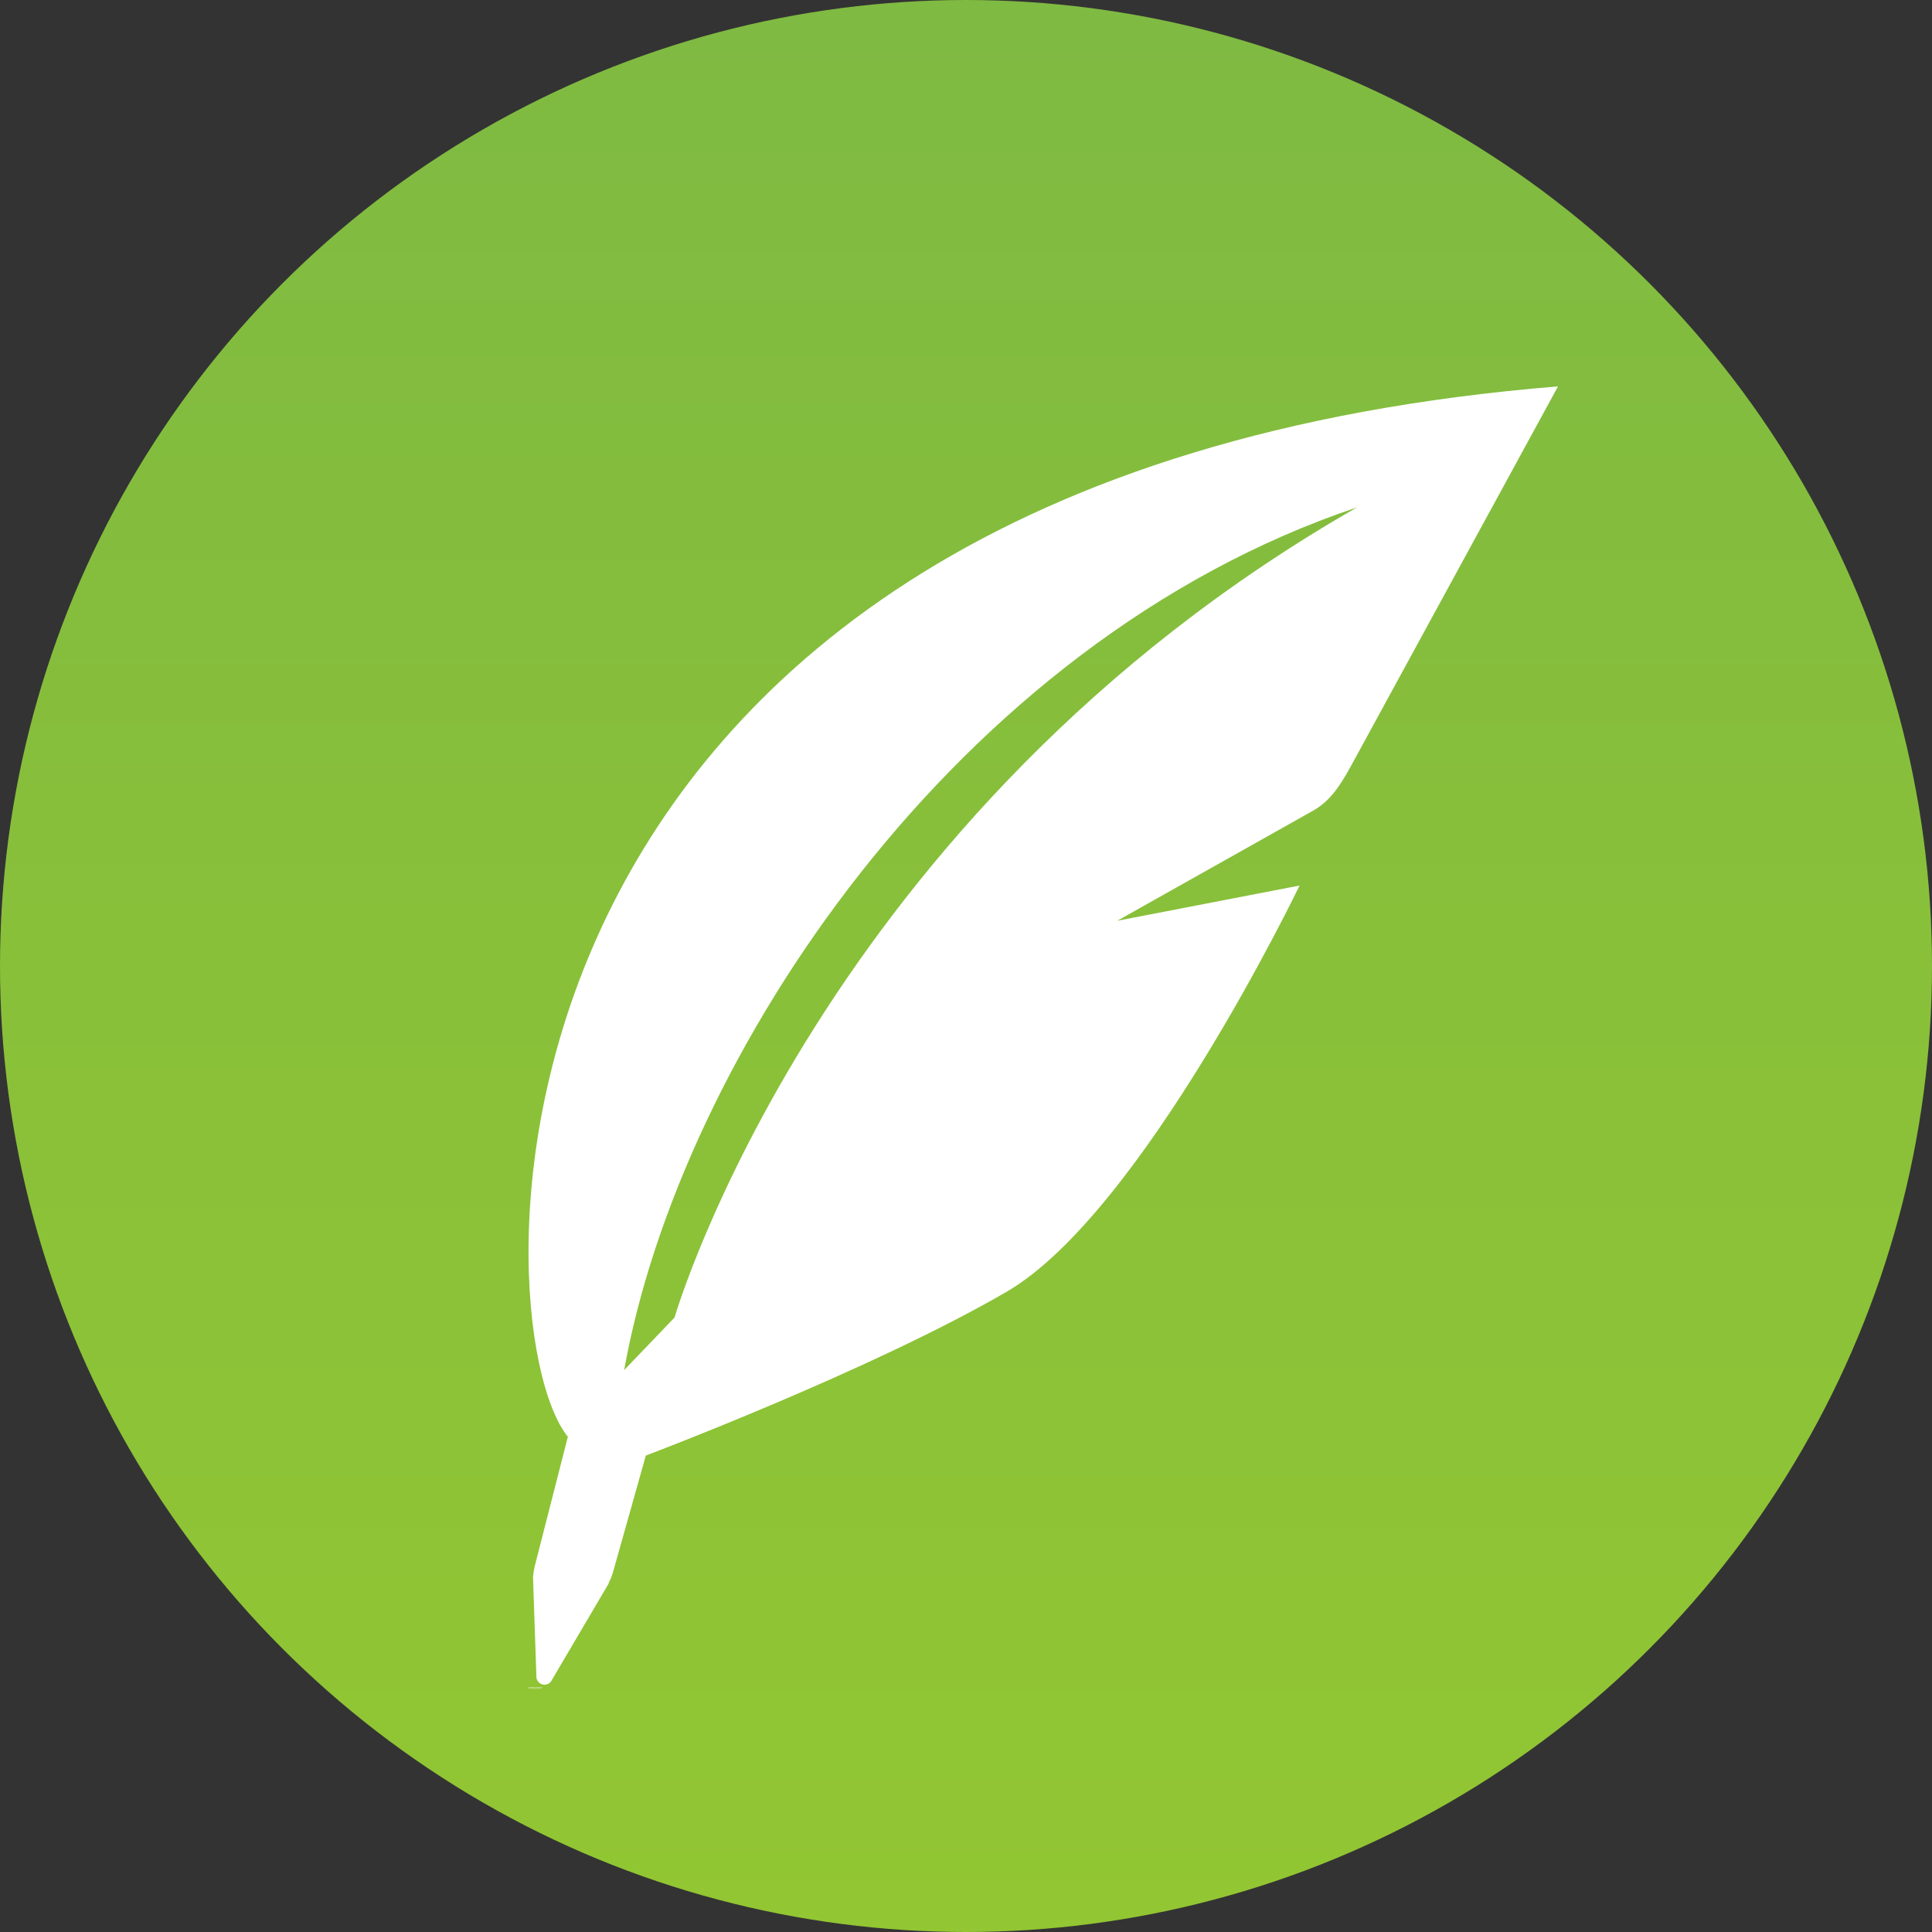
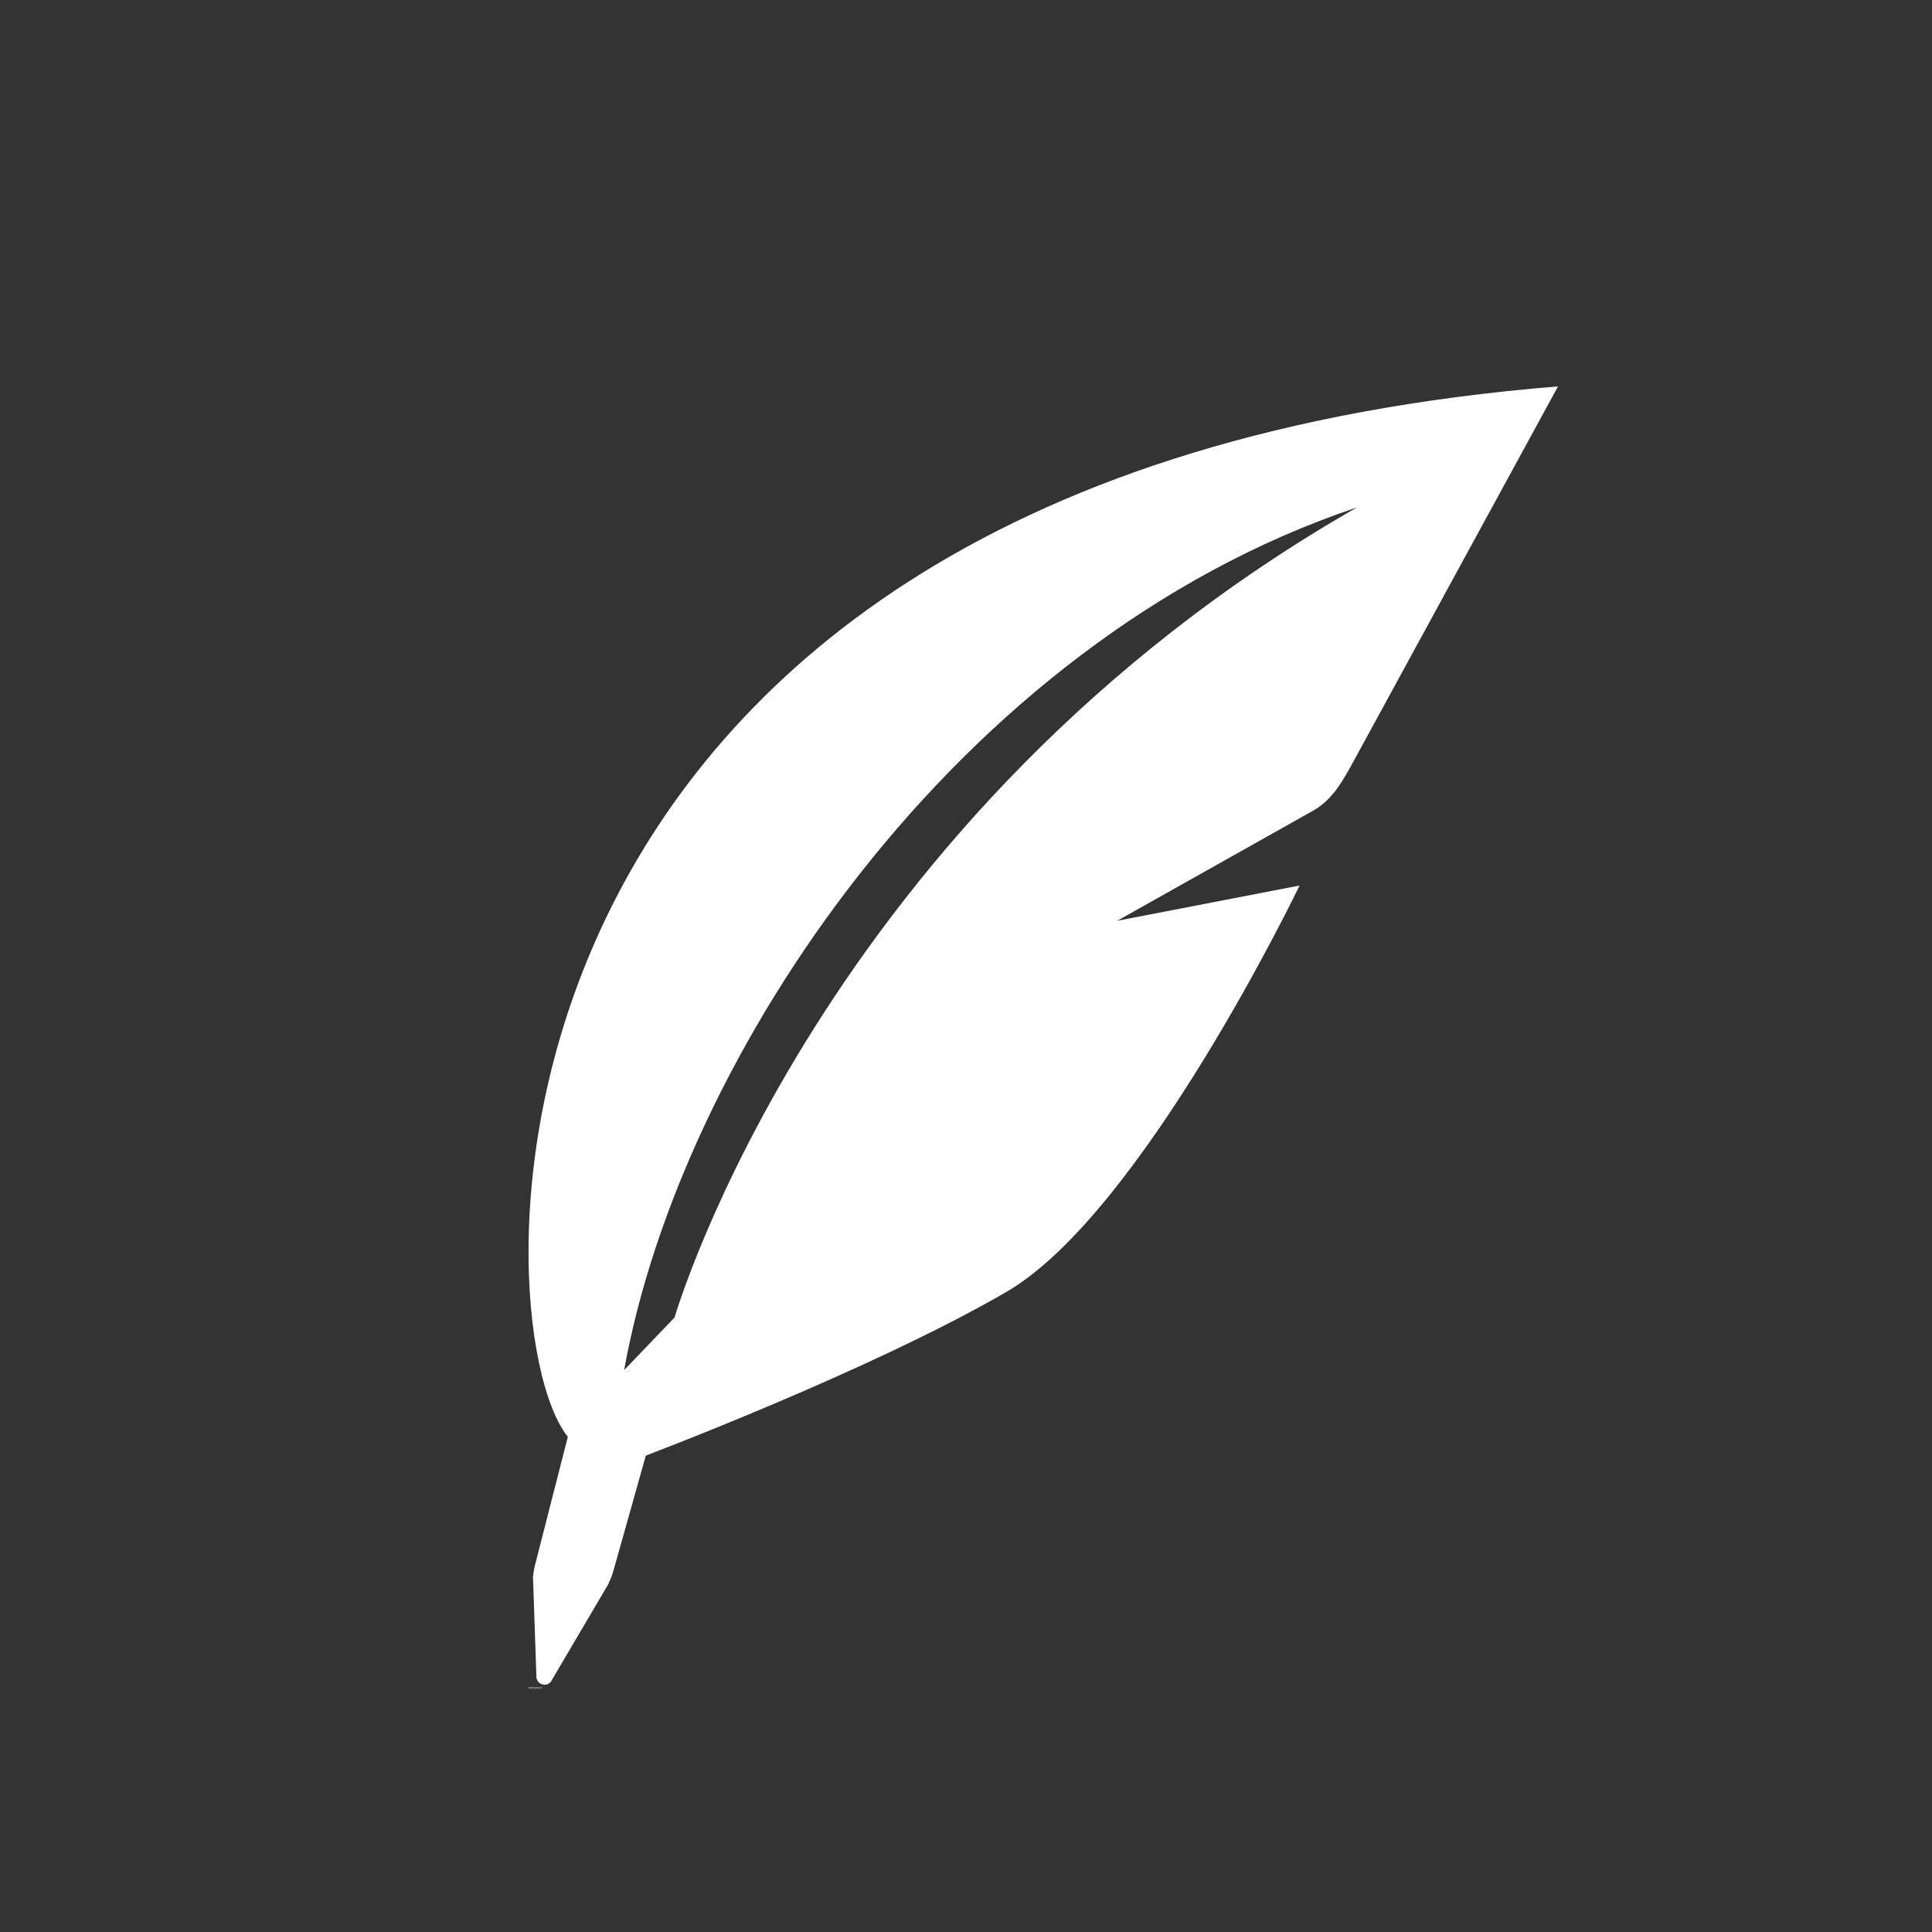
<svg xmlns="http://www.w3.org/2000/svg" width="50" height="50" viewBox="0 0 50 50" fill="none">
  <rect x="0" y="0" width="50" height="50" fill="#333333" stroke="none" />
-   <circle cx="25" cy="25" r="25" fill="url(#paint0_linear_2132_805)" />
  <g clip-path="url(#clip0_2132_805)">
    <path fill-rule="evenodd" clip-rule="evenodd" d="M14.696 37.183L13.836 40.544C13.815 40.648 13.799 40.738 13.794 40.811L13.883 43.416C13.915 43.626 14.193 43.668 14.282 43.479L15.76 40.968H15.749C15.802 40.879 15.844 40.769 15.886 40.612L16.714 37.67C16.714 37.67 22.534 35.474 26.046 33.434C29.564 31.395 33.632 22.918 33.632 22.918L28.913 23.83L33.978 20.983C34.492 20.695 34.754 20.207 35.063 19.641L40.321 10C11.576 12.332 12.384 34.325 14.695 37.182L14.696 37.183ZM17.459 34.095L16.153 35.458C17.6 27.379 24.735 16.616 35.121 13.13C21.238 21.078 17.469 34.059 17.458 34.095L17.459 34.095Z" fill="white" />
    <path d="M13.696 43.678C13.695 43.679 13.694 43.679 13.693 43.679H13.69C13.687 43.679 13.684 43.678 13.682 43.677C13.68 43.675 13.679 43.673 13.679 43.669C13.679 43.666 13.68 43.664 13.682 43.662C13.684 43.66 13.687 43.659 13.69 43.659C13.691 43.659 13.692 43.66 13.693 43.66C13.694 43.66 13.695 43.661 13.696 43.661V43.665C13.695 43.664 13.694 43.664 13.693 43.664C13.692 43.663 13.691 43.663 13.691 43.663C13.689 43.663 13.687 43.664 13.686 43.665C13.685 43.666 13.685 43.667 13.685 43.669C13.685 43.671 13.685 43.673 13.686 43.674C13.687 43.676 13.689 43.676 13.691 43.676H13.693C13.694 43.676 13.695 43.675 13.696 43.674V43.678Z" fill="white" />
    <path d="M13.711 43.669H13.709C13.709 43.668 13.709 43.668 13.708 43.668C13.707 43.668 13.706 43.668 13.705 43.669C13.705 43.67 13.704 43.671 13.704 43.672V43.679H13.7V43.665H13.704V43.667L13.706 43.665C13.707 43.664 13.708 43.664 13.709 43.664H13.71H13.711V43.669Z" fill="white" />
    <path d="M13.727 43.671V43.673H13.716C13.717 43.675 13.717 43.675 13.717 43.676H13.72H13.723C13.724 43.675 13.725 43.675 13.727 43.674V43.678C13.725 43.679 13.724 43.679 13.723 43.679H13.72C13.717 43.679 13.715 43.678 13.713 43.677C13.712 43.676 13.712 43.674 13.712 43.672C13.712 43.67 13.712 43.668 13.713 43.667C13.715 43.665 13.717 43.664 13.72 43.664C13.722 43.664 13.723 43.665 13.725 43.667C13.726 43.668 13.727 43.669 13.727 43.671H13.727ZM13.723 43.67C13.723 43.669 13.723 43.669 13.722 43.669C13.721 43.668 13.721 43.668 13.72 43.668C13.719 43.668 13.718 43.668 13.717 43.669C13.717 43.669 13.717 43.669 13.716 43.67H13.723Z" fill="white" />
    <path d="M13.737 43.672C13.736 43.672 13.736 43.673 13.735 43.673C13.734 43.673 13.734 43.674 13.734 43.674V43.676H13.736C13.737 43.676 13.738 43.676 13.739 43.675C13.739 43.675 13.74 43.674 13.74 43.673V43.672H13.737ZM13.745 43.67V43.679H13.74V43.677C13.739 43.678 13.738 43.678 13.737 43.679H13.735C13.733 43.679 13.732 43.679 13.73 43.678C13.73 43.677 13.729 43.676 13.729 43.674C13.729 43.673 13.73 43.672 13.731 43.671C13.732 43.67 13.734 43.669 13.737 43.669H13.74C13.74 43.669 13.739 43.669 13.739 43.669C13.738 43.668 13.737 43.668 13.736 43.668H13.733C13.732 43.668 13.731 43.668 13.731 43.669V43.665H13.733C13.734 43.664 13.736 43.664 13.737 43.664C13.739 43.664 13.741 43.664 13.743 43.666C13.744 43.667 13.745 43.669 13.745 43.67V43.67Z" fill="white" />
    <path d="M13.754 43.66V43.665H13.758V43.668H13.754V43.674V43.676H13.755H13.757V43.679H13.754C13.752 43.679 13.75 43.679 13.75 43.678C13.749 43.677 13.749 43.676 13.749 43.674V43.668H13.746V43.665H13.749V43.66H13.754Z" fill="white" />
    <path d="M13.774 43.671V43.673H13.764C13.765 43.675 13.765 43.675 13.765 43.676H13.768H13.771C13.772 43.675 13.773 43.675 13.774 43.674V43.678C13.773 43.679 13.772 43.679 13.771 43.679H13.768C13.765 43.679 13.763 43.678 13.761 43.677C13.76 43.676 13.759 43.674 13.759 43.672C13.759 43.67 13.76 43.668 13.761 43.667C13.763 43.665 13.765 43.664 13.768 43.664C13.77 43.664 13.771 43.665 13.773 43.667C13.774 43.668 13.774 43.669 13.774 43.671H13.774ZM13.771 43.67C13.771 43.669 13.77 43.669 13.77 43.669C13.769 43.668 13.768 43.668 13.768 43.668C13.767 43.668 13.766 43.668 13.765 43.669C13.765 43.669 13.765 43.669 13.764 43.67H13.771Z" fill="white" />
    <path d="M13.788 43.667V43.659H13.792V43.679H13.788V43.677C13.788 43.678 13.787 43.678 13.786 43.679H13.784C13.782 43.679 13.78 43.678 13.779 43.677C13.778 43.676 13.777 43.674 13.777 43.672C13.777 43.67 13.778 43.668 13.779 43.667C13.78 43.665 13.782 43.664 13.784 43.664C13.784 43.664 13.785 43.664 13.786 43.665C13.787 43.666 13.788 43.666 13.788 43.667V43.667ZM13.786 43.676C13.786 43.676 13.787 43.676 13.787 43.675C13.788 43.675 13.788 43.674 13.788 43.672C13.788 43.67 13.788 43.669 13.787 43.669C13.787 43.668 13.786 43.668 13.786 43.668C13.784 43.668 13.783 43.668 13.783 43.669C13.782 43.669 13.782 43.67 13.782 43.672C13.782 43.674 13.782 43.675 13.783 43.675C13.783 43.676 13.784 43.676 13.786 43.676Z" fill="white" />
    <path d="M13.814 43.676C13.815 43.676 13.816 43.676 13.816 43.675C13.817 43.675 13.817 43.674 13.817 43.672C13.817 43.67 13.817 43.669 13.816 43.669C13.816 43.668 13.815 43.668 13.814 43.668C13.813 43.668 13.812 43.668 13.812 43.669C13.811 43.669 13.811 43.67 13.811 43.672C13.811 43.673 13.811 43.674 13.812 43.675C13.812 43.676 13.813 43.676 13.814 43.676ZM13.811 43.667L13.813 43.665C13.814 43.664 13.815 43.664 13.816 43.664C13.817 43.664 13.819 43.665 13.82 43.667C13.821 43.668 13.822 43.67 13.822 43.672C13.822 43.674 13.821 43.676 13.82 43.677C13.819 43.678 13.817 43.679 13.816 43.679H13.813C13.812 43.678 13.811 43.678 13.811 43.677V43.679H13.806V43.659H13.811V43.667Z" fill="white" />
    <path d="M13.823 43.665H13.828L13.831 43.674L13.835 43.665H13.84L13.833 43.68C13.833 43.682 13.832 43.683 13.831 43.684C13.831 43.684 13.83 43.684 13.829 43.684H13.826V43.682H13.827C13.828 43.682 13.829 43.681 13.829 43.681C13.829 43.681 13.83 43.68 13.83 43.68V43.679L13.823 43.665Z" fill="white" />
    <path d="M13.856 43.677V43.684H13.851V43.665H13.856V43.667L13.858 43.665C13.859 43.664 13.86 43.664 13.86 43.664C13.862 43.664 13.864 43.665 13.865 43.667C13.866 43.668 13.867 43.67 13.867 43.672C13.867 43.674 13.866 43.676 13.865 43.677C13.864 43.678 13.862 43.679 13.86 43.679H13.858C13.857 43.678 13.856 43.678 13.856 43.677V43.677ZM13.859 43.668C13.858 43.668 13.857 43.668 13.857 43.669C13.856 43.669 13.856 43.67 13.856 43.672C13.856 43.673 13.856 43.674 13.857 43.675C13.857 43.676 13.858 43.676 13.859 43.676C13.86 43.676 13.861 43.676 13.861 43.675C13.862 43.675 13.862 43.674 13.862 43.672C13.862 43.67 13.862 43.669 13.861 43.669C13.861 43.668 13.86 43.668 13.859 43.668Z" fill="white" />
    <path d="M13.877 43.668C13.876 43.668 13.875 43.668 13.874 43.669C13.874 43.669 13.874 43.67 13.874 43.672C13.874 43.674 13.874 43.675 13.874 43.675C13.875 43.676 13.876 43.676 13.877 43.676C13.878 43.676 13.879 43.676 13.879 43.675C13.88 43.675 13.88 43.674 13.88 43.672C13.88 43.67 13.88 43.669 13.879 43.669C13.879 43.668 13.878 43.668 13.877 43.668ZM13.877 43.664C13.88 43.664 13.882 43.665 13.883 43.667C13.884 43.668 13.885 43.67 13.885 43.672C13.885 43.674 13.884 43.676 13.883 43.677C13.882 43.678 13.88 43.679 13.877 43.679C13.875 43.679 13.873 43.678 13.871 43.677C13.869 43.676 13.869 43.674 13.869 43.672C13.869 43.67 13.869 43.668 13.871 43.667C13.873 43.665 13.875 43.664 13.877 43.664Z" fill="white" />
    <path d="M13.893 43.677V43.684H13.888V43.665H13.893V43.667L13.895 43.665C13.896 43.664 13.897 43.664 13.897 43.664C13.899 43.664 13.901 43.665 13.902 43.667C13.903 43.668 13.904 43.67 13.904 43.672C13.904 43.674 13.903 43.676 13.902 43.677C13.901 43.678 13.899 43.679 13.897 43.679H13.895C13.894 43.678 13.893 43.678 13.893 43.677V43.677ZM13.895 43.668C13.895 43.668 13.894 43.668 13.894 43.669C13.893 43.669 13.893 43.67 13.893 43.672C13.893 43.673 13.893 43.674 13.894 43.675C13.894 43.676 13.895 43.676 13.895 43.676C13.897 43.676 13.898 43.676 13.898 43.675C13.899 43.675 13.899 43.674 13.899 43.672C13.899 43.67 13.899 43.669 13.898 43.669C13.898 43.668 13.897 43.668 13.895 43.668Z" fill="white" />
    <path d="M13.919 43.665V43.669H13.917C13.916 43.668 13.915 43.668 13.914 43.668C13.914 43.668 13.913 43.668 13.911 43.669C13.911 43.669 13.91 43.67 13.91 43.672C13.91 43.673 13.911 43.674 13.911 43.675C13.913 43.676 13.914 43.676 13.914 43.676H13.917C13.918 43.675 13.918 43.675 13.919 43.675V43.679H13.916H13.914C13.912 43.679 13.909 43.678 13.908 43.677C13.906 43.676 13.906 43.674 13.906 43.672C13.906 43.67 13.906 43.668 13.908 43.667C13.909 43.665 13.912 43.664 13.914 43.664C13.915 43.664 13.915 43.664 13.916 43.665H13.919V43.665Z" fill="white" />
    <path d="M13.93 43.668C13.928 43.668 13.928 43.668 13.927 43.669C13.926 43.669 13.926 43.67 13.926 43.672C13.926 43.674 13.926 43.675 13.927 43.675C13.928 43.676 13.928 43.676 13.93 43.676C13.93 43.676 13.931 43.676 13.932 43.675C13.932 43.675 13.933 43.674 13.933 43.672C13.933 43.67 13.932 43.669 13.932 43.669C13.931 43.668 13.93 43.668 13.93 43.668ZM13.93 43.664C13.932 43.664 13.934 43.665 13.935 43.667C13.937 43.668 13.937 43.67 13.937 43.672C13.937 43.674 13.937 43.676 13.935 43.677C13.934 43.678 13.932 43.679 13.93 43.679C13.927 43.679 13.925 43.678 13.923 43.677C13.922 43.676 13.921 43.674 13.921 43.672C13.921 43.67 13.922 43.668 13.923 43.667C13.925 43.665 13.927 43.664 13.93 43.664Z" fill="white" />
-     <path d="M13.951 43.669H13.95C13.95 43.668 13.949 43.668 13.949 43.668C13.947 43.668 13.946 43.668 13.946 43.669C13.945 43.67 13.945 43.671 13.945 43.672V43.679H13.94V43.665H13.945V43.667L13.947 43.665C13.947 43.664 13.948 43.664 13.95 43.664H13.95H13.951V43.669Z" fill="white" />
    <path d="M13.968 43.67V43.679H13.963V43.672V43.67C13.963 43.67 13.963 43.669 13.963 43.669H13.962C13.962 43.668 13.961 43.668 13.961 43.668C13.96 43.668 13.959 43.668 13.959 43.669C13.958 43.669 13.958 43.67 13.958 43.672V43.679H13.953V43.665H13.958V43.667L13.96 43.665C13.961 43.664 13.962 43.664 13.963 43.664C13.964 43.664 13.966 43.664 13.966 43.666C13.967 43.667 13.968 43.669 13.968 43.67V43.67Z" fill="white" />
    <path d="M13.978 43.672C13.977 43.672 13.977 43.673 13.976 43.673C13.976 43.673 13.975 43.674 13.975 43.674V43.676H13.977C13.978 43.676 13.979 43.676 13.98 43.675C13.98 43.675 13.981 43.674 13.981 43.673V43.672H13.978ZM13.986 43.67V43.679H13.981V43.677C13.98 43.678 13.979 43.678 13.978 43.679H13.976C13.975 43.679 13.973 43.679 13.972 43.678C13.971 43.677 13.971 43.676 13.971 43.674C13.971 43.673 13.971 43.672 13.973 43.671C13.974 43.67 13.976 43.669 13.978 43.669H13.981C13.981 43.669 13.98 43.669 13.98 43.669C13.979 43.668 13.978 43.668 13.977 43.668H13.975C13.973 43.668 13.973 43.668 13.973 43.669V43.665H13.975C13.976 43.664 13.977 43.664 13.978 43.664C13.98 43.664 13.982 43.664 13.984 43.666C13.985 43.667 13.986 43.669 13.986 43.67V43.67Z" fill="white" />
    <path d="M14.001 43.669H13.999C13.999 43.668 13.998 43.668 13.998 43.668C13.996 43.668 13.996 43.668 13.995 43.669C13.994 43.67 13.994 43.671 13.994 43.672V43.679H13.989V43.665H13.994V43.667L13.996 43.665C13.996 43.664 13.998 43.664 13.999 43.664H14H14.001V43.669Z" fill="white" />
    <path d="M14.008 43.66V43.665H14.013V43.668H14.008V43.674V43.676H14.01H14.012V43.679H14.008C14.006 43.679 14.005 43.679 14.004 43.678C14.004 43.677 14.003 43.676 14.003 43.674V43.668H14.001V43.665H14.003V43.66H14.008Z" fill="white" />
    <path d="M14.026 43.665V43.669C14.025 43.668 14.024 43.668 14.023 43.668H14.021H14.019V43.669V43.669H14.021H14.021C14.024 43.67 14.025 43.671 14.026 43.671C14.027 43.672 14.027 43.673 14.027 43.675C14.027 43.676 14.026 43.677 14.025 43.678C14.024 43.679 14.023 43.679 14.021 43.679H14.018H14.015V43.675C14.015 43.676 14.016 43.676 14.017 43.676H14.021H14.021C14.022 43.676 14.022 43.676 14.022 43.675V43.674C14.022 43.674 14.022 43.673 14.021 43.673H14.02C14.018 43.673 14.016 43.672 14.015 43.671C14.014 43.671 14.014 43.67 14.014 43.669C14.014 43.667 14.014 43.666 14.016 43.666C14.017 43.664 14.019 43.664 14.021 43.664C14.022 43.664 14.023 43.664 14.023 43.665H14.026V43.665Z" fill="white" />
    <path d="M13.69 43.685V43.688H13.688C13.687 43.688 13.686 43.688 13.686 43.689V43.69V43.691H13.69V43.694H13.686V43.705H13.681V43.694H13.678V43.691H13.681V43.69C13.681 43.688 13.681 43.687 13.682 43.686C13.683 43.685 13.685 43.685 13.687 43.685H13.69Z" fill="white" />
    <path d="M13.703 43.695H13.701C13.701 43.694 13.701 43.694 13.7 43.694C13.699 43.694 13.698 43.694 13.697 43.696C13.697 43.696 13.696 43.697 13.696 43.698V43.705H13.692V43.691H13.696V43.693L13.698 43.691C13.699 43.69 13.7 43.69 13.701 43.69H13.702H13.703V43.695Z" fill="white" />
    <path d="M13.712 43.694C13.711 43.694 13.71 43.694 13.709 43.695C13.709 43.695 13.708 43.697 13.708 43.698C13.708 43.7 13.709 43.701 13.709 43.701C13.71 43.702 13.711 43.702 13.712 43.702C13.713 43.702 13.713 43.702 13.714 43.701C13.714 43.701 13.715 43.7 13.715 43.698C13.715 43.697 13.714 43.695 13.714 43.695C13.713 43.694 13.713 43.694 13.712 43.694ZM13.712 43.69C13.714 43.69 13.716 43.691 13.718 43.693C13.719 43.694 13.72 43.696 13.72 43.698C13.72 43.7 13.719 43.702 13.718 43.703C13.716 43.705 13.714 43.705 13.712 43.705C13.71 43.705 13.707 43.705 13.706 43.703C13.704 43.702 13.704 43.7 13.704 43.698C13.704 43.696 13.704 43.694 13.706 43.693C13.707 43.691 13.71 43.69 13.712 43.69Z" fill="white" />
-     <path d="M13.737 43.693C13.737 43.692 13.737 43.692 13.738 43.691C13.739 43.69 13.74 43.69 13.741 43.69C13.742 43.69 13.743 43.691 13.744 43.692C13.745 43.693 13.746 43.695 13.746 43.697V43.705H13.741V43.697V43.697C13.741 43.696 13.741 43.695 13.741 43.695C13.741 43.694 13.74 43.694 13.739 43.694C13.739 43.694 13.738 43.694 13.738 43.695C13.737 43.695 13.737 43.697 13.737 43.698V43.705H13.732V43.697C13.732 43.696 13.732 43.695 13.731 43.695C13.731 43.694 13.731 43.694 13.73 43.694C13.729 43.694 13.729 43.694 13.728 43.695C13.728 43.695 13.727 43.697 13.727 43.698V43.705H13.723V43.691H13.727V43.693L13.729 43.691C13.73 43.69 13.731 43.69 13.732 43.69C13.733 43.69 13.734 43.69 13.735 43.691C13.735 43.692 13.736 43.692 13.737 43.693Z" fill="white" />
+     <path d="M13.737 43.693C13.737 43.692 13.737 43.692 13.738 43.691C13.739 43.69 13.74 43.69 13.741 43.69C13.742 43.69 13.743 43.691 13.744 43.692C13.745 43.693 13.746 43.695 13.746 43.697V43.705H13.741V43.697V43.697C13.741 43.696 13.741 43.695 13.741 43.695C13.741 43.694 13.74 43.694 13.739 43.694C13.739 43.694 13.738 43.694 13.738 43.695V43.705H13.732V43.697C13.732 43.696 13.732 43.695 13.731 43.695C13.731 43.694 13.731 43.694 13.73 43.694C13.729 43.694 13.729 43.694 13.728 43.695C13.728 43.695 13.727 43.697 13.727 43.698V43.705H13.723V43.691H13.727V43.693L13.729 43.691C13.73 43.69 13.731 43.69 13.732 43.69C13.733 43.69 13.734 43.69 13.735 43.691C13.735 43.692 13.736 43.692 13.737 43.693Z" fill="white" />
    <path d="M13.765 43.686V43.691H13.77V43.694H13.765V43.7V43.702H13.767H13.769V43.705H13.765C13.763 43.705 13.761 43.705 13.761 43.704C13.76 43.703 13.76 43.702 13.76 43.7V43.694H13.757V43.691H13.76V43.686H13.765Z" fill="white" />
    <path d="M13.787 43.696V43.705H13.782V43.698V43.696C13.782 43.696 13.781 43.695 13.781 43.694H13.78C13.78 43.694 13.78 43.694 13.779 43.694C13.778 43.694 13.778 43.694 13.777 43.694C13.776 43.695 13.776 43.696 13.776 43.698V43.705H13.771V43.685H13.776V43.693L13.778 43.691C13.779 43.69 13.78 43.69 13.781 43.69C13.783 43.69 13.784 43.69 13.785 43.692C13.786 43.693 13.787 43.694 13.787 43.696V43.696Z" fill="white" />
-     <path d="M13.804 43.697V43.699H13.794C13.794 43.701 13.795 43.702 13.795 43.702H13.798H13.801C13.802 43.702 13.803 43.701 13.804 43.7V43.704C13.803 43.705 13.802 43.705 13.801 43.705H13.798C13.795 43.705 13.793 43.705 13.791 43.703C13.79 43.702 13.789 43.7 13.789 43.698C13.789 43.696 13.79 43.694 13.791 43.693C13.793 43.691 13.795 43.69 13.798 43.69C13.8 43.69 13.801 43.691 13.802 43.693C13.804 43.694 13.804 43.696 13.804 43.697H13.804ZM13.801 43.697C13.801 43.695 13.8 43.695 13.8 43.695C13.799 43.694 13.798 43.694 13.798 43.694C13.796 43.694 13.795 43.694 13.795 43.695C13.795 43.695 13.794 43.695 13.794 43.697H13.801Z" fill="white" />
    <path d="M13.818 43.685H13.823L13.83 43.698V43.685H13.835V43.705H13.829L13.822 43.692V43.705H13.818V43.685Z" fill="white" />
    <path d="M13.847 43.694C13.845 43.694 13.844 43.694 13.844 43.695C13.843 43.695 13.843 43.697 13.843 43.698C13.843 43.7 13.843 43.701 13.844 43.701C13.844 43.702 13.845 43.702 13.847 43.702C13.847 43.702 13.848 43.702 13.848 43.701C13.849 43.701 13.849 43.7 13.849 43.698C13.849 43.697 13.849 43.695 13.848 43.695C13.848 43.694 13.847 43.694 13.847 43.694ZM13.847 43.69C13.849 43.69 13.851 43.691 13.852 43.693C13.853 43.694 13.854 43.696 13.854 43.698C13.854 43.7 13.853 43.702 13.852 43.703C13.851 43.705 13.849 43.705 13.847 43.705C13.844 43.705 13.842 43.705 13.84 43.703C13.839 43.702 13.838 43.7 13.838 43.698C13.838 43.696 13.839 43.694 13.84 43.693C13.842 43.691 13.844 43.69 13.847 43.69Z" fill="white" />
    <path d="M13.857 43.699V43.691H13.862V43.692V43.694V43.697V43.7V43.701C13.862 43.701 13.863 43.702 13.863 43.702H13.865C13.865 43.702 13.866 43.702 13.867 43.701C13.867 43.7 13.867 43.699 13.867 43.697V43.691H13.871V43.705H13.867V43.703C13.866 43.704 13.865 43.704 13.865 43.705H13.862C13.861 43.705 13.859 43.705 13.858 43.704C13.857 43.703 13.857 43.701 13.857 43.699V43.699Z" fill="white" />
    <path d="M13.891 43.697V43.705H13.886V43.698V43.697C13.886 43.696 13.886 43.695 13.885 43.695H13.884C13.884 43.694 13.884 43.694 13.883 43.694C13.883 43.694 13.882 43.694 13.882 43.695C13.881 43.695 13.881 43.697 13.881 43.698V43.705H13.876V43.691H13.881V43.693L13.883 43.691C13.884 43.69 13.885 43.69 13.885 43.69C13.887 43.69 13.888 43.691 13.889 43.692C13.89 43.693 13.891 43.695 13.891 43.697V43.697Z" fill="white" />
    <path d="M13.905 43.685H13.912C13.914 43.685 13.916 43.686 13.918 43.687C13.919 43.688 13.919 43.69 13.919 43.692C13.919 43.694 13.919 43.696 13.918 43.697C13.916 43.698 13.914 43.698 13.912 43.698H13.909V43.705H13.905V43.685ZM13.909 43.689V43.694H13.912H13.914C13.914 43.694 13.915 43.693 13.915 43.692C13.915 43.691 13.914 43.69 13.914 43.69C13.913 43.689 13.912 43.689 13.912 43.689H13.909Z" fill="white" />
    <path d="M13.934 43.695H13.932C13.932 43.694 13.932 43.694 13.931 43.694C13.93 43.694 13.929 43.694 13.928 43.696C13.928 43.696 13.928 43.697 13.928 43.698V43.705H13.923V43.691H13.928V43.693L13.929 43.691C13.93 43.69 13.931 43.69 13.932 43.69H13.933H13.934V43.695Z" fill="white" />
    <path d="M13.943 43.694C13.942 43.694 13.941 43.694 13.94 43.695C13.94 43.695 13.94 43.697 13.94 43.698C13.94 43.7 13.94 43.701 13.94 43.701C13.941 43.702 13.942 43.702 13.943 43.702C13.944 43.702 13.944 43.702 13.945 43.701C13.946 43.701 13.946 43.7 13.946 43.698C13.946 43.697 13.946 43.695 13.945 43.695C13.944 43.694 13.944 43.694 13.943 43.694ZM13.943 43.69C13.946 43.69 13.947 43.691 13.949 43.693C13.95 43.694 13.951 43.696 13.951 43.698C13.951 43.7 13.95 43.702 13.949 43.703C13.947 43.705 13.946 43.705 13.943 43.705C13.941 43.705 13.939 43.705 13.937 43.703C13.935 43.702 13.935 43.7 13.935 43.698C13.935 43.696 13.935 43.694 13.937 43.693C13.939 43.691 13.941 43.69 13.943 43.69Z" fill="white" />
    <path d="M13.954 43.691H13.958V43.705C13.958 43.707 13.958 43.708 13.957 43.709C13.956 43.71 13.955 43.71 13.953 43.71H13.951V43.708H13.952C13.952 43.708 13.953 43.707 13.953 43.707C13.953 43.707 13.954 43.706 13.954 43.705V43.691ZM13.954 43.685H13.958V43.689H13.954V43.685Z" fill="white" />
    <path d="M13.977 43.697V43.699H13.966C13.967 43.701 13.967 43.702 13.967 43.702H13.97H13.973C13.974 43.702 13.975 43.701 13.977 43.7V43.704C13.975 43.705 13.974 43.705 13.973 43.705H13.97C13.967 43.705 13.965 43.705 13.963 43.703C13.962 43.702 13.962 43.7 13.962 43.698C13.962 43.696 13.962 43.694 13.963 43.693C13.965 43.691 13.967 43.69 13.97 43.69C13.972 43.69 13.973 43.691 13.975 43.693C13.976 43.694 13.977 43.696 13.977 43.697H13.977ZM13.973 43.697C13.973 43.695 13.973 43.695 13.972 43.695C13.971 43.694 13.971 43.694 13.97 43.694C13.969 43.694 13.968 43.694 13.967 43.695C13.967 43.695 13.967 43.695 13.966 43.697H13.973Z" fill="white" />
    <path d="M13.993 43.691V43.695H13.991C13.99 43.694 13.989 43.694 13.988 43.694C13.987 43.694 13.986 43.694 13.985 43.695C13.984 43.695 13.984 43.697 13.984 43.698C13.984 43.699 13.984 43.7 13.985 43.701C13.986 43.702 13.987 43.702 13.988 43.702H13.991C13.991 43.702 13.992 43.701 13.993 43.701V43.705H13.99H13.988C13.985 43.705 13.983 43.705 13.981 43.703C13.98 43.702 13.979 43.7 13.979 43.698C13.979 43.696 13.98 43.694 13.981 43.693C13.983 43.691 13.985 43.69 13.988 43.69C13.988 43.69 13.989 43.69 13.99 43.691H13.993V43.691Z" fill="white" />
    <path d="M14.002 43.686V43.691H14.006V43.694H14.002V43.7V43.702H14.004H14.005V43.705H14.002C14 43.705 13.998 43.705 13.998 43.704C13.997 43.703 13.997 43.702 13.997 43.7V43.694H13.994V43.691H13.997V43.686H14.002Z" fill="white" />
  </g>
  <defs>
    <linearGradient id="paint0_linear_2132_805" x1="25" y1="0" x2="25" y2="50" gradientUnits="userSpaceOnUse">
      <stop stop-color="#7FBA42" />
      <stop offset="1" stop-color="#92C632" />
    </linearGradient>
    <clipPath id="clip0_2132_805">
      <rect width="40" height="35" fill="white" transform="translate(6 10)" />
    </clipPath>
  </defs>
</svg>